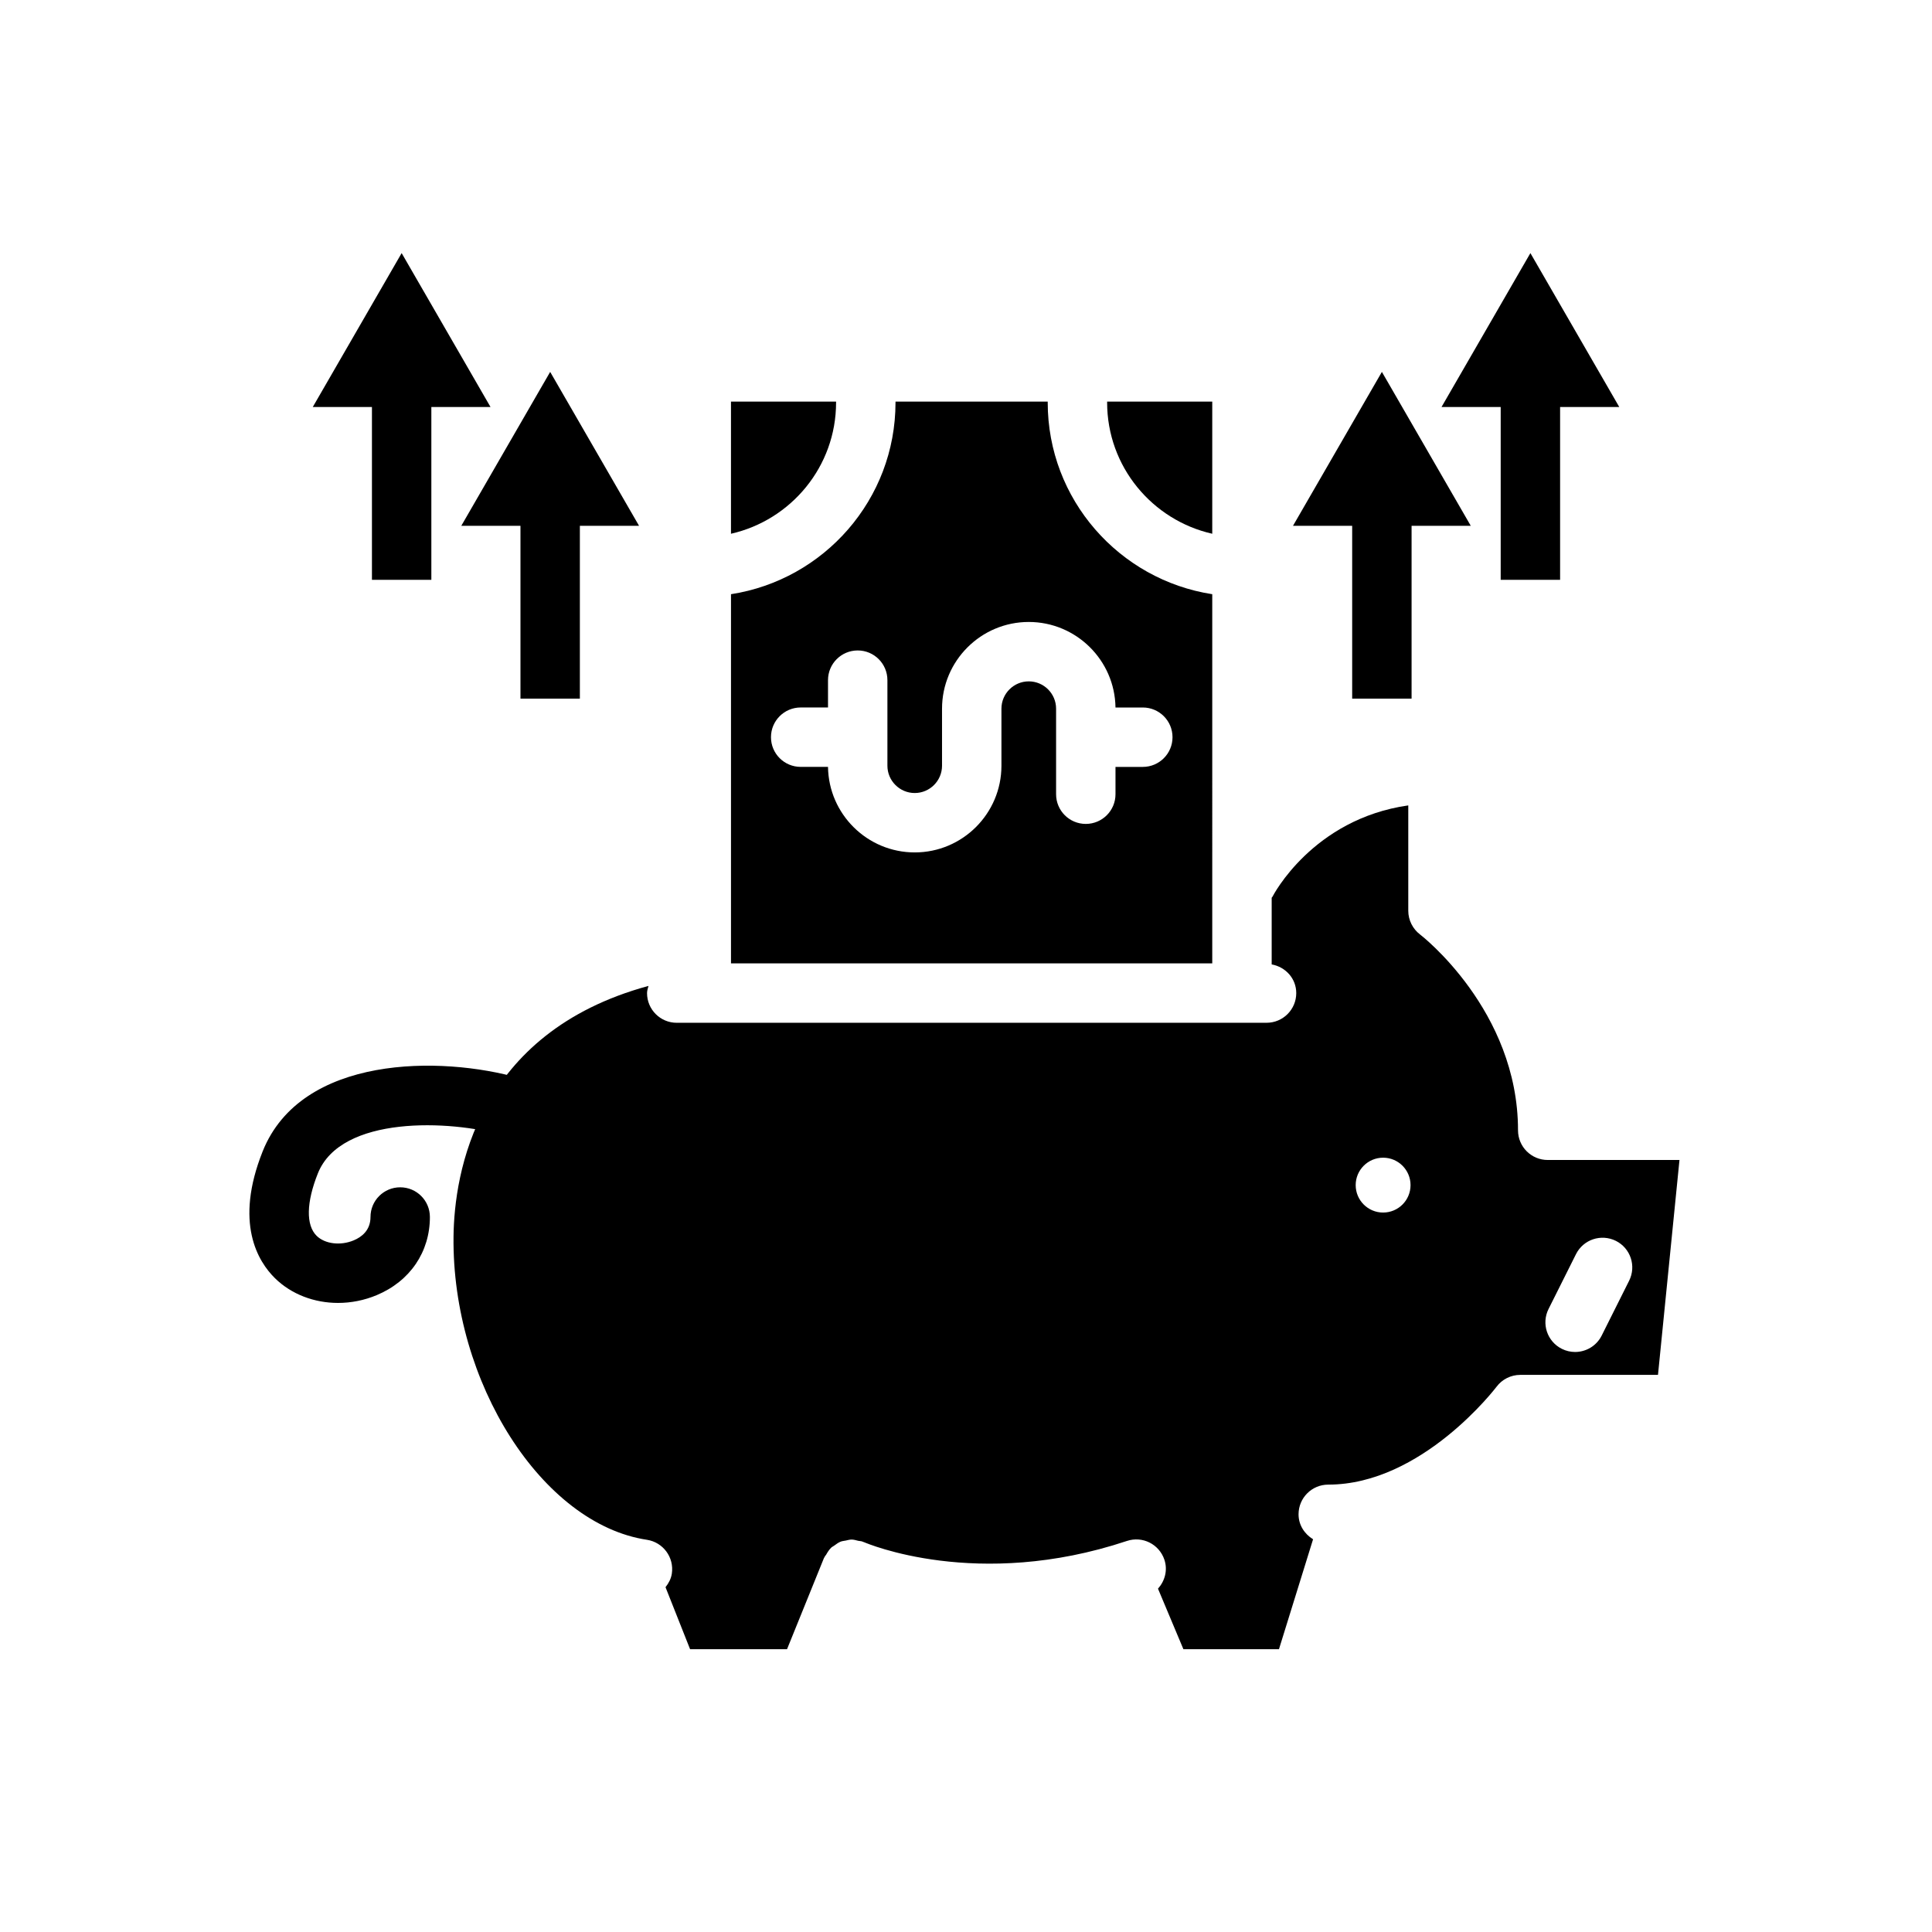
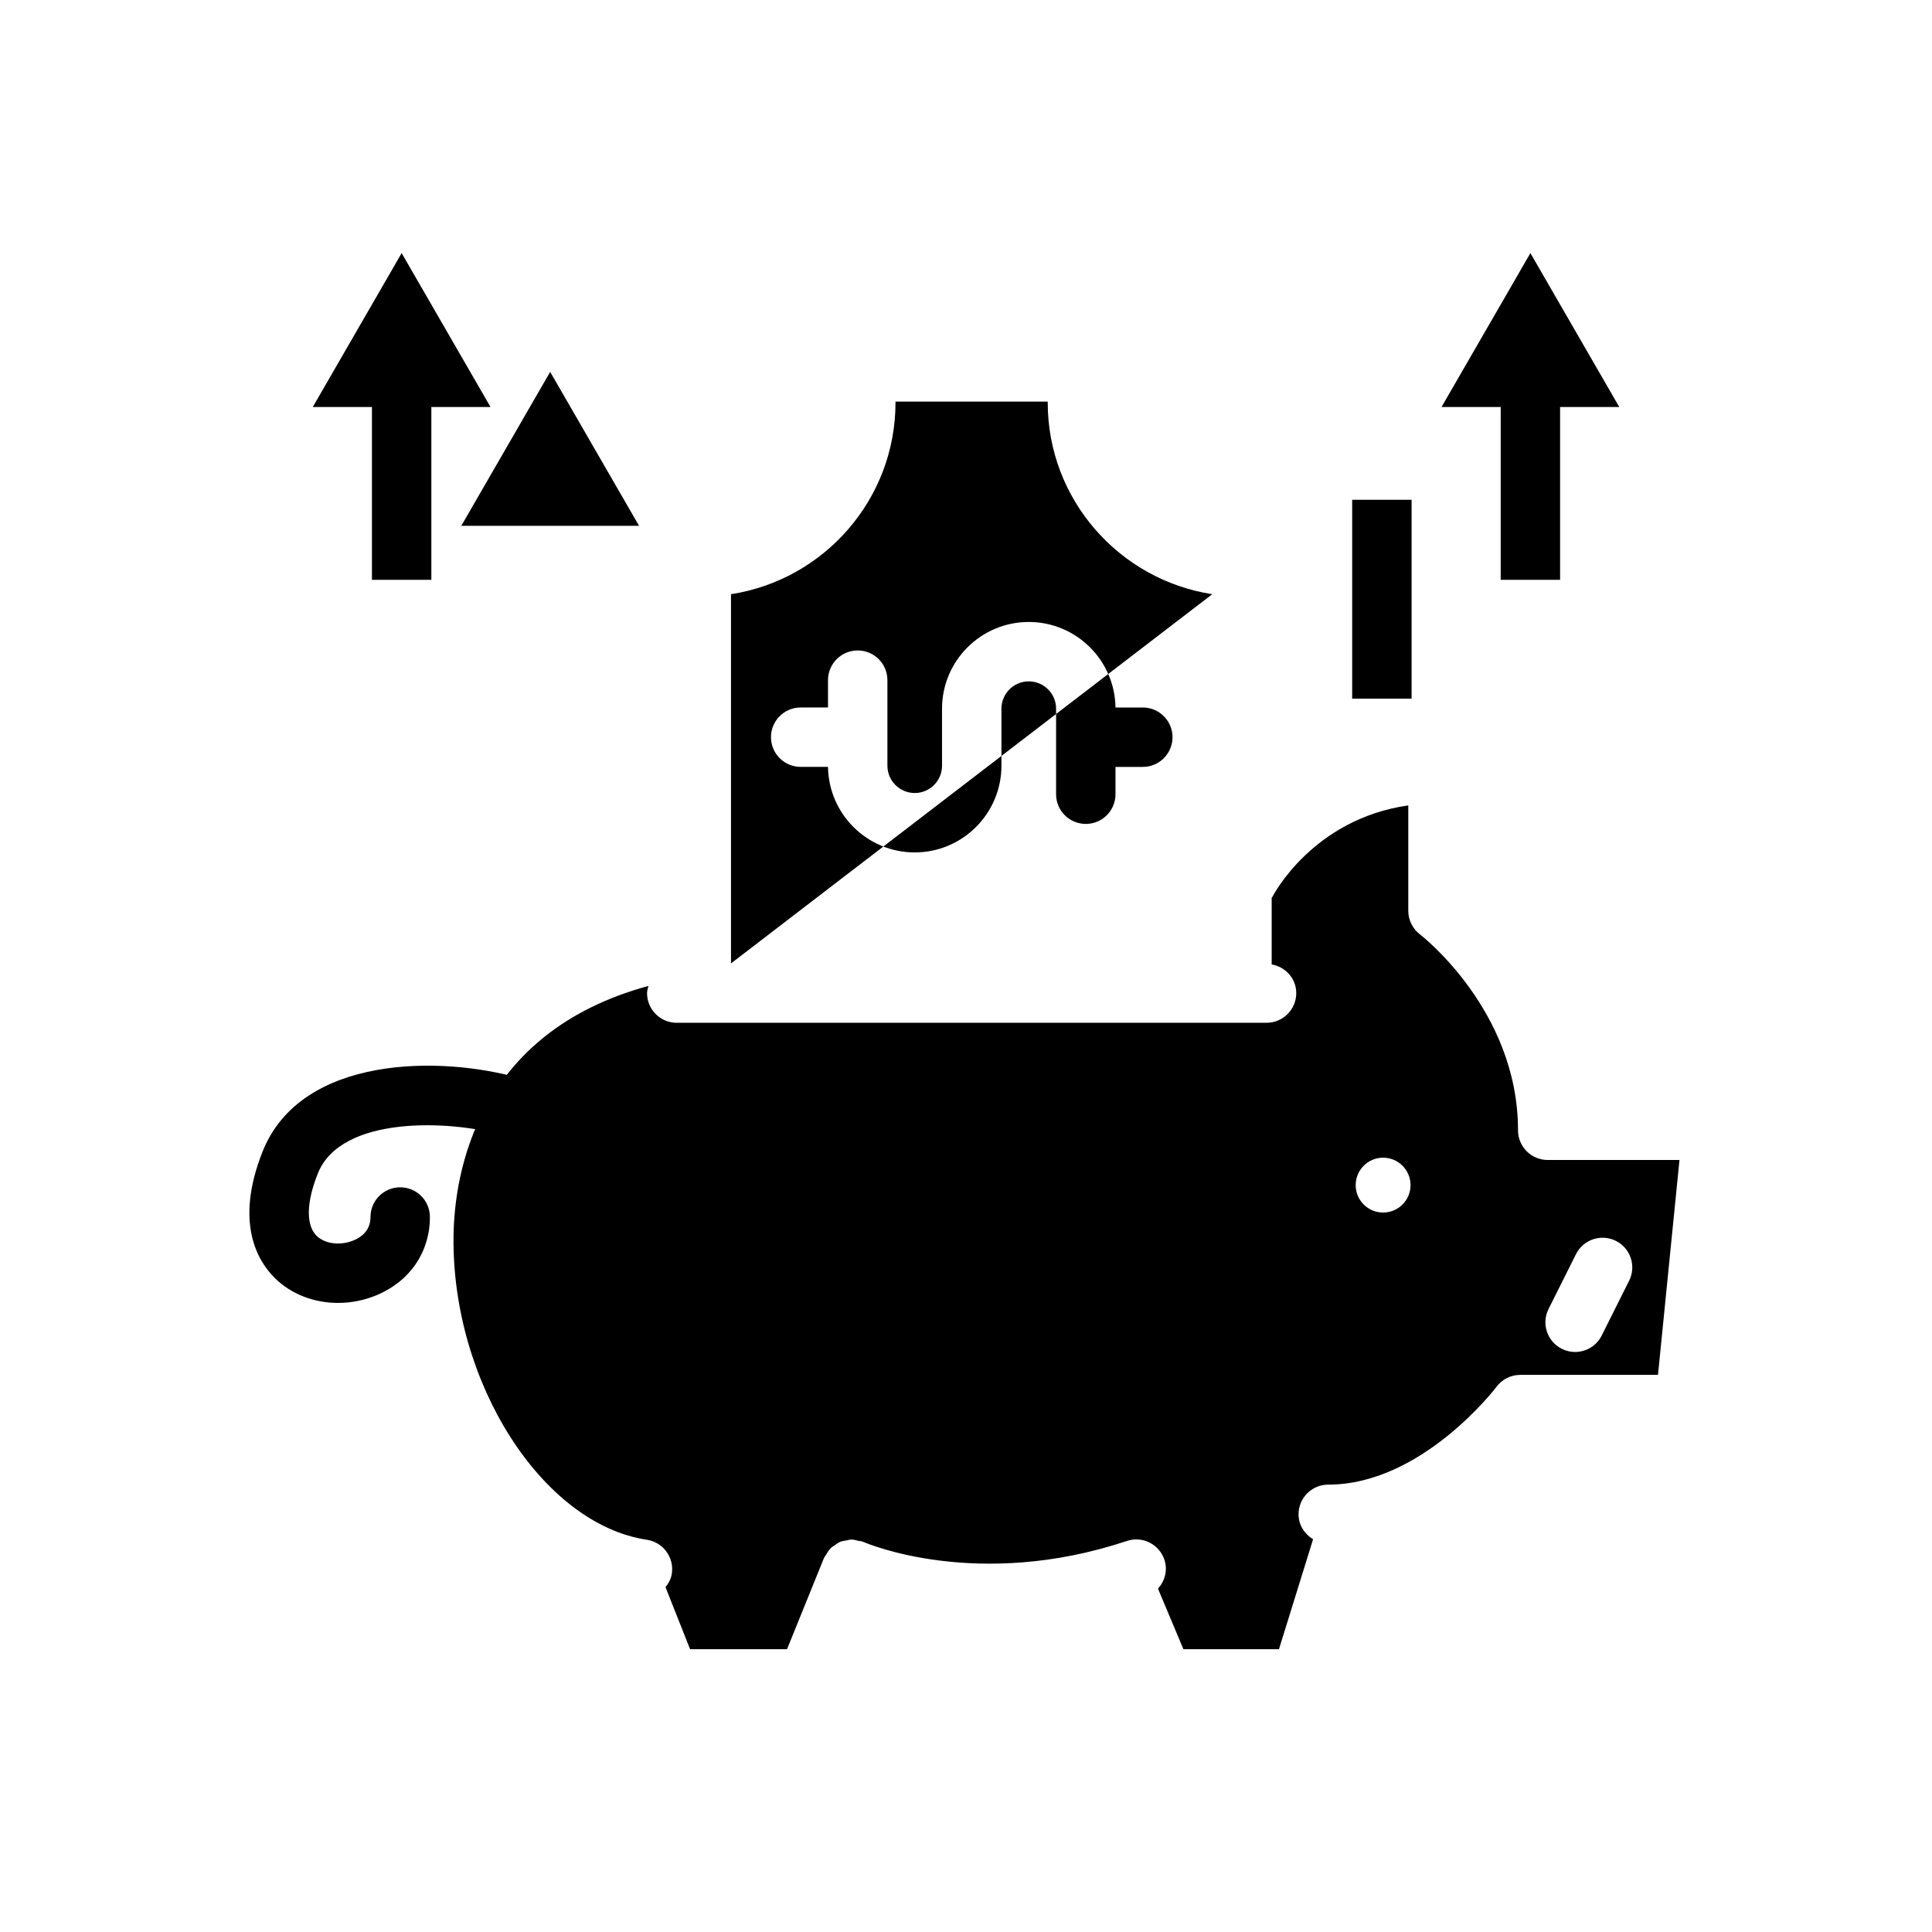
<svg xmlns="http://www.w3.org/2000/svg" fill="#000000" width="800px" height="800px" version="1.1" viewBox="144 144 512 512">
  <g>
-     <path d="m365.57 250.66v-0.234h-27.852v35.023c15.91-3.606 27.852-17.801 27.852-34.789z" />
-     <path d="m437.4 250.66c0 16.988 11.945 31.184 27.859 34.789v-35.023h-27.859z" />
    <path d="m546.29 443.53c0-31.805-25.691-51.68-25.953-51.875-1.961-1.488-3.129-3.824-3.129-6.285v-27.93c-25.391 3.621-35.871 23.957-35.977 24.18-0.055 0.113-0.16 0.176-0.223 0.285v17.676c3.676 0.664 6.512 3.731 6.512 7.598 0 4.348-3.519 7.867-7.871 7.867h-6.512l-143.28 0.004h-6.512c-4.352 0-7.871-3.519-7.871-7.867 0-0.676 0.223-1.281 0.383-1.906-45.598 12.391-51.473 49.742-51.668 66.422-0.453 38.621 23.492 76.176 51.246 80.359 4.297 0.652 7.258 4.66 6.609 8.965-0.211 1.391-0.863 2.566-1.676 3.598l6.512 16.434h25.691l9.785-24.16c0.035-0.094 0.117-0.148 0.156-0.238 0.012-0.027 0.008-0.059 0.02-0.086 0.098-0.215 0.281-0.348 0.395-0.547 0.398-0.695 0.809-1.367 1.371-1.895 0.23-0.219 0.52-0.332 0.77-0.52 0.555-0.406 1.094-0.816 1.73-1.062 0.418-0.164 0.863-0.184 1.305-0.277 0.531-0.109 1.043-0.273 1.598-0.27 0.59 0 1.164 0.191 1.754 0.332 0.383 0.09 0.773 0.062 1.148 0.215 0.047 0.02 0.074 0.059 0.121 0.078 0.07 0.031 0.148 0.02 0.219 0.051 0.629 0.27 30.035 12.906 69.68-0.301 4.16-1.391 8.578 0.852 9.957 4.973 0.926 2.781 0.117 5.633-1.699 7.668l6.734 16.039h25.324l9.039-29.137c-2.262-1.383-3.848-3.762-3.848-6.609 0-4.352 3.519-7.871 7.871-7.871 24.863 0 44.395-25.676 44.594-25.93 1.484-1.984 3.82-3.152 6.297-3.152h36.492l5.695-56.949h-34.918c-4.352 0-7.871-3.523-7.871-7.875zm-35.75 21.809c-4.016 0-7.269-3.254-7.269-7.269 0-4.016 3.254-7.269 7.269-7.269s7.269 3.254 7.269 7.269c0 4.016-3.254 7.269-7.269 7.269zm51.117 11.02c1.953-3.891 6.672-5.449 10.562-3.519 3.891 1.945 5.465 6.672 3.519 10.562l-7.273 14.535c-1.383 2.762-4.16 4.352-7.051 4.352-1.184 0-2.383-0.27-3.512-0.832-3.891-1.945-5.465-6.672-3.519-10.562z" />
-     <path d="m465.26 301.47c-24.648-3.809-43.605-25.105-43.605-50.805v-0.234h-40.336v0.234c0 25.699-18.949 46.996-43.598 50.805v97.84h127.54zm-18.402 45.766h-7.242v7.238c0 4.348-3.519 7.871-7.871 7.871-4.352 0-7.871-3.523-7.871-7.871v-22.668c0-3.988-3.25-7.238-7.242-7.238-3.988 0-7.242 3.246-7.242 7.238v15.113c0 12.672-10.309 22.98-22.977 22.98-12.57 0-22.816-10.141-22.984-22.668h-7.242c-4.352 0-7.871-3.523-7.871-7.871s3.519-7.871 7.871-7.871h7.242v-7.242c0-4.348 3.519-7.871 7.871-7.871s7.871 3.523 7.871 7.871v22.672c0 3.988 3.25 7.238 7.242 7.238 3.988 0 7.234-3.246 7.234-7.238v-15.113c0-12.672 10.309-22.98 22.984-22.98 12.57 0 22.816 10.141 22.984 22.668h7.242c4.352 0 7.871 3.523 7.871 7.871 0 4.348-3.519 7.871-7.871 7.871z" />
+     <path d="m465.26 301.47c-24.648-3.809-43.605-25.105-43.605-50.805v-0.234h-40.336v0.234c0 25.699-18.949 46.996-43.598 50.805v97.84zm-18.402 45.766h-7.242v7.238c0 4.348-3.519 7.871-7.871 7.871-4.352 0-7.871-3.523-7.871-7.871v-22.668c0-3.988-3.25-7.238-7.242-7.238-3.988 0-7.242 3.246-7.242 7.238v15.113c0 12.672-10.309 22.98-22.977 22.98-12.57 0-22.816-10.141-22.984-22.668h-7.242c-4.352 0-7.871-3.523-7.871-7.871s3.519-7.871 7.871-7.871h7.242v-7.242c0-4.348 3.519-7.871 7.871-7.871s7.871 3.523 7.871 7.871v22.672c0 3.988 3.25 7.238 7.242 7.238 3.988 0 7.234-3.246 7.234-7.238v-15.113c0-12.672 10.309-22.98 22.984-22.98 12.57 0 22.816 10.141 22.984 22.668h7.242c4.352 0 7.871 3.523 7.871 7.871 0 4.348-3.519 7.871-7.871 7.871z" />
    <path d="m233.59 489.29c-6.289 0-12.363-2.269-16.719-6.551-4.473-4.398-10.848-14.613-3.258-33.625 10.211-25.523 47.215-25.398 68.148-19.363 4.176 1.215 6.582 5.582 5.375 9.754-1.207 4.176-5.566 6.566-9.754 5.375-14.105-4.098-42.996-5.328-49.145 10.078-3.074 7.695-3.191 13.73-0.324 16.551 2.191 2.152 6.305 2.676 9.84 1.191 2.023-0.844 4.43-2.606 4.43-6.18 0-4.352 3.519-7.871 7.871-7.871 4.352 0 7.871 3.519 7.871 7.871 0 9.262-5.266 17.004-14.09 20.703-3.32 1.391-6.816 2.066-10.246 2.066z" />
    <path d="m242.57 244.96h15.742v52.699h-15.742z" />
    <path d="m226.89 251.86 23.551-40.785 23.551 40.785z" />
-     <path d="m281.93 276.45h15.742v52.699h-15.742z" />
    <path d="m266.25 283.34 23.551-40.785 23.551 40.785z" />
    <path d="m541.7 244.96h15.742v52.699h-15.742z" />
    <path d="m526.02 251.86 23.551-40.785 23.551 40.785z" />
    <path d="m502.34 276.45h15.742v52.699h-15.742z" />
-     <path d="m486.66 283.34 23.555-40.785 23.551 40.785z" />
  </g>
</svg>